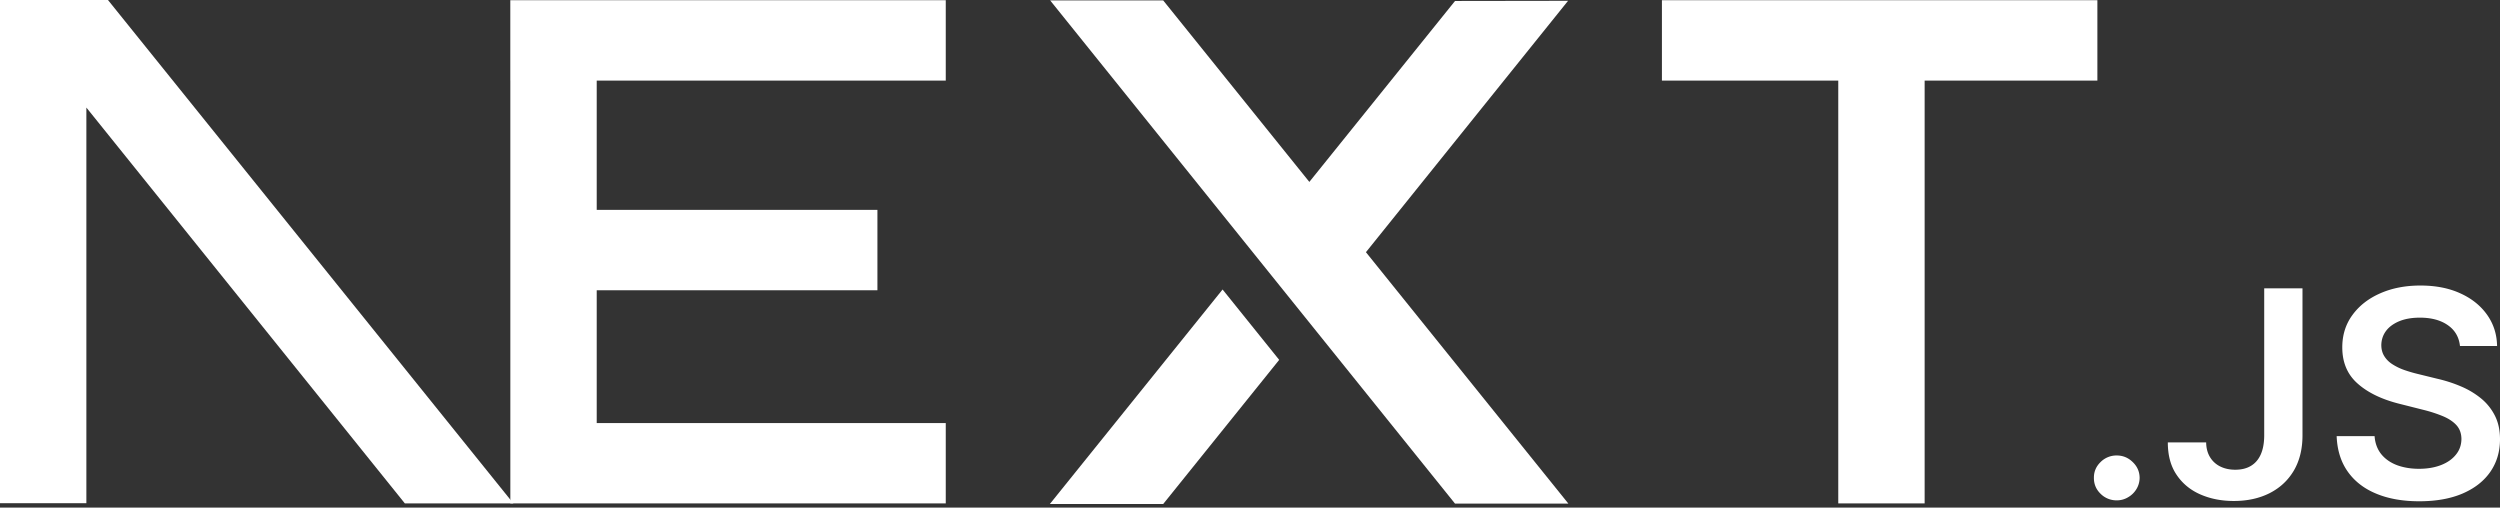
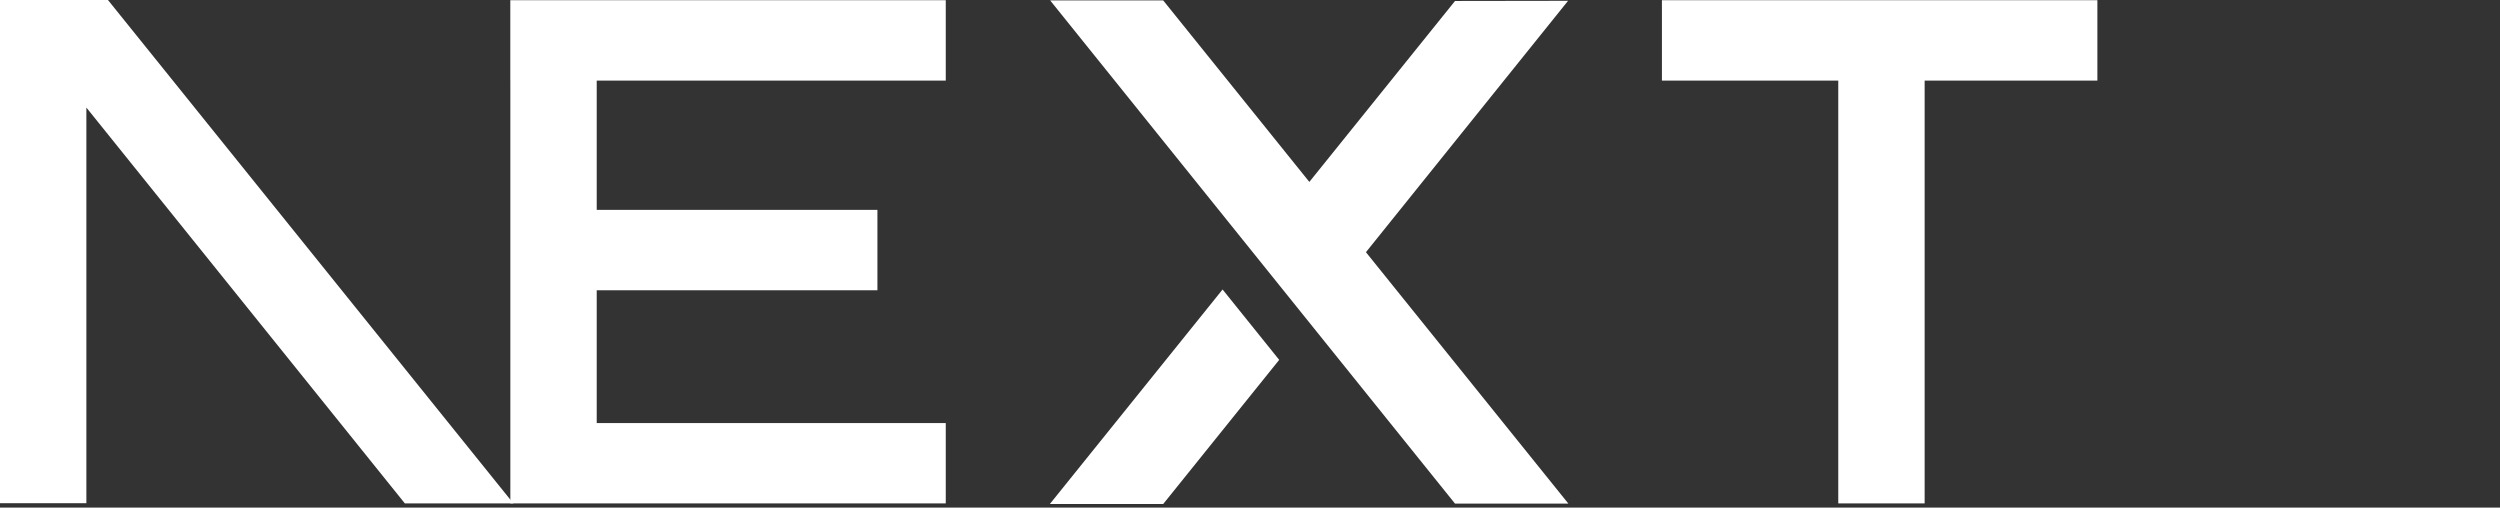
<svg xmlns="http://www.w3.org/2000/svg" xml:space="preserve" fill-rule="evenodd" stroke-linejoin="round" stroke-miterlimit="2" clip-rule="evenodd" viewBox="0 0 394 80">
  <rect x="0" y="0" width="394" height="80" fill="#333333" stroke="none" />
-   <path fill="#fff" fill-rule="nonzero" d="M261.919.033h68.628V12.7h-27.224v66.639H289.71V12.7h-27.791V.033ZM149.052.033V12.7h-55.01v20.377h44.239v12.667H94.042v20.928h55.01v12.667H80.43V12.7h-.006V.033h68.628ZM183.32.066h-17.814l63.806 79.306h17.866l-31.907-39.626L247.127.127l-17.815.027-22.96 28.516L183.32.066ZM201.6 56.715l-8.921-11.092-27.224 33.81h17.865l18.28-22.718Z" />
+   <path fill="#fff" fill-rule="nonzero" d="M261.919.033h68.628V12.7h-27.224v66.639H289.71V12.7h-27.791ZM149.052.033V12.7h-55.01v20.377h44.239v12.667H94.042v20.928h55.01v12.667H80.43V12.7h-.006V.033h68.628ZM183.32.066h-17.814l63.806 79.306h17.866l-31.907-39.626L247.127.127l-17.815.027-22.96 28.516L183.32.066ZM201.6 56.715l-8.921-11.092-27.224 33.81h17.865l18.28-22.718Z" />
  <path fill="#fff" d="M80.907 79.339 17.015 0H0v79.306h13.612V16.952l50.195 62.387h17.1Z" />
-   <path fill="#fff" fill-rule="nonzero" d="M333.607 78.855a3.53 3.53 0 0 1-2.555-1.036c-.71-.691-1.061-1.527-1.052-2.518-.009-.963.342-1.79 1.052-2.481a3.527 3.527 0 0 1 2.555-1.036c.959 0 1.798.345 2.508 1.036.72.691 1.079 1.518 1.089 2.481a3.438 3.438 0 0 1-.508 1.79 3.671 3.671 0 0 1-1.319 1.282 3.404 3.404 0 0 1-1.77.482ZM356.84 45.445h6.032v23.24c-.009 2.135-.471 3.962-1.374 5.498-.913 1.536-2.177 2.708-3.8 3.536-1.614.817-3.505 1.236-5.654 1.236-1.965 0-3.726-.355-5.294-1.046-1.568-.69-2.813-1.726-3.726-3.09-.923-1.363-1.375-3.062-1.375-5.098h6.042c.009.89.212 1.663.599 2.308a3.853 3.853 0 0 0 1.605 1.481c.691.346 1.485.519 2.379.519.969 0 1.799-.2 2.472-.609.673-.4 1.19-1 1.55-1.8.35-.79.535-1.772.544-2.935v-23.24ZM387.691 54.534c-.147-1.409-.793-2.509-1.918-3.29-1.135-.791-2.601-1.182-4.4-1.182-1.263 0-2.351.191-3.255.564-.904.382-1.605.89-2.085 1.536-.479.645-.719 1.381-.738 2.208 0 .691.166 1.291.489 1.791.323.509.756.936 1.319 1.281a8.812 8.812 0 0 0 1.845.882c.682.236 1.365.436 2.047.6l3.145.772c1.264.291 2.491.682 3.662 1.182a12.95 12.95 0 0 1 3.163 1.872 8.381 8.381 0 0 1 2.214 2.726c.544 1.064.821 2.309.821 3.745 0 1.936-.498 3.635-1.504 5.108-1.005 1.463-2.453 2.608-4.353 3.435-1.891.818-4.178 1.236-6.871 1.236-2.601 0-4.87-.4-6.779-1.2-1.918-.79-3.413-1.954-4.492-3.481-1.079-1.526-1.66-3.39-1.743-5.58h5.977c.083 1.145.452 2.1 1.079 2.872.636.764 1.466 1.327 2.481 1.709 1.024.372 2.167.563 3.431.563 1.319 0 2.481-.2 3.486-.591.996-.39 1.78-.936 2.343-1.645.572-.699.858-1.526.867-2.472-.009-.863-.268-1.581-.766-2.145-.507-.563-1.208-1.036-2.103-1.417a21.582 21.582 0 0 0-3.154-1.027l-3.818-.964c-2.758-.699-4.944-1.763-6.54-3.19-1.604-1.427-2.398-3.317-2.398-5.689 0-1.945.535-3.654 1.615-5.117 1.069-1.463 2.536-2.599 4.39-3.408 1.863-.818 3.966-1.218 6.308-1.218 2.38 0 4.464.4 6.263 1.218 1.798.809 3.21 1.936 4.233 3.372 1.024 1.436 1.559 3.081 1.587 4.944h-5.848Z" />
</svg>